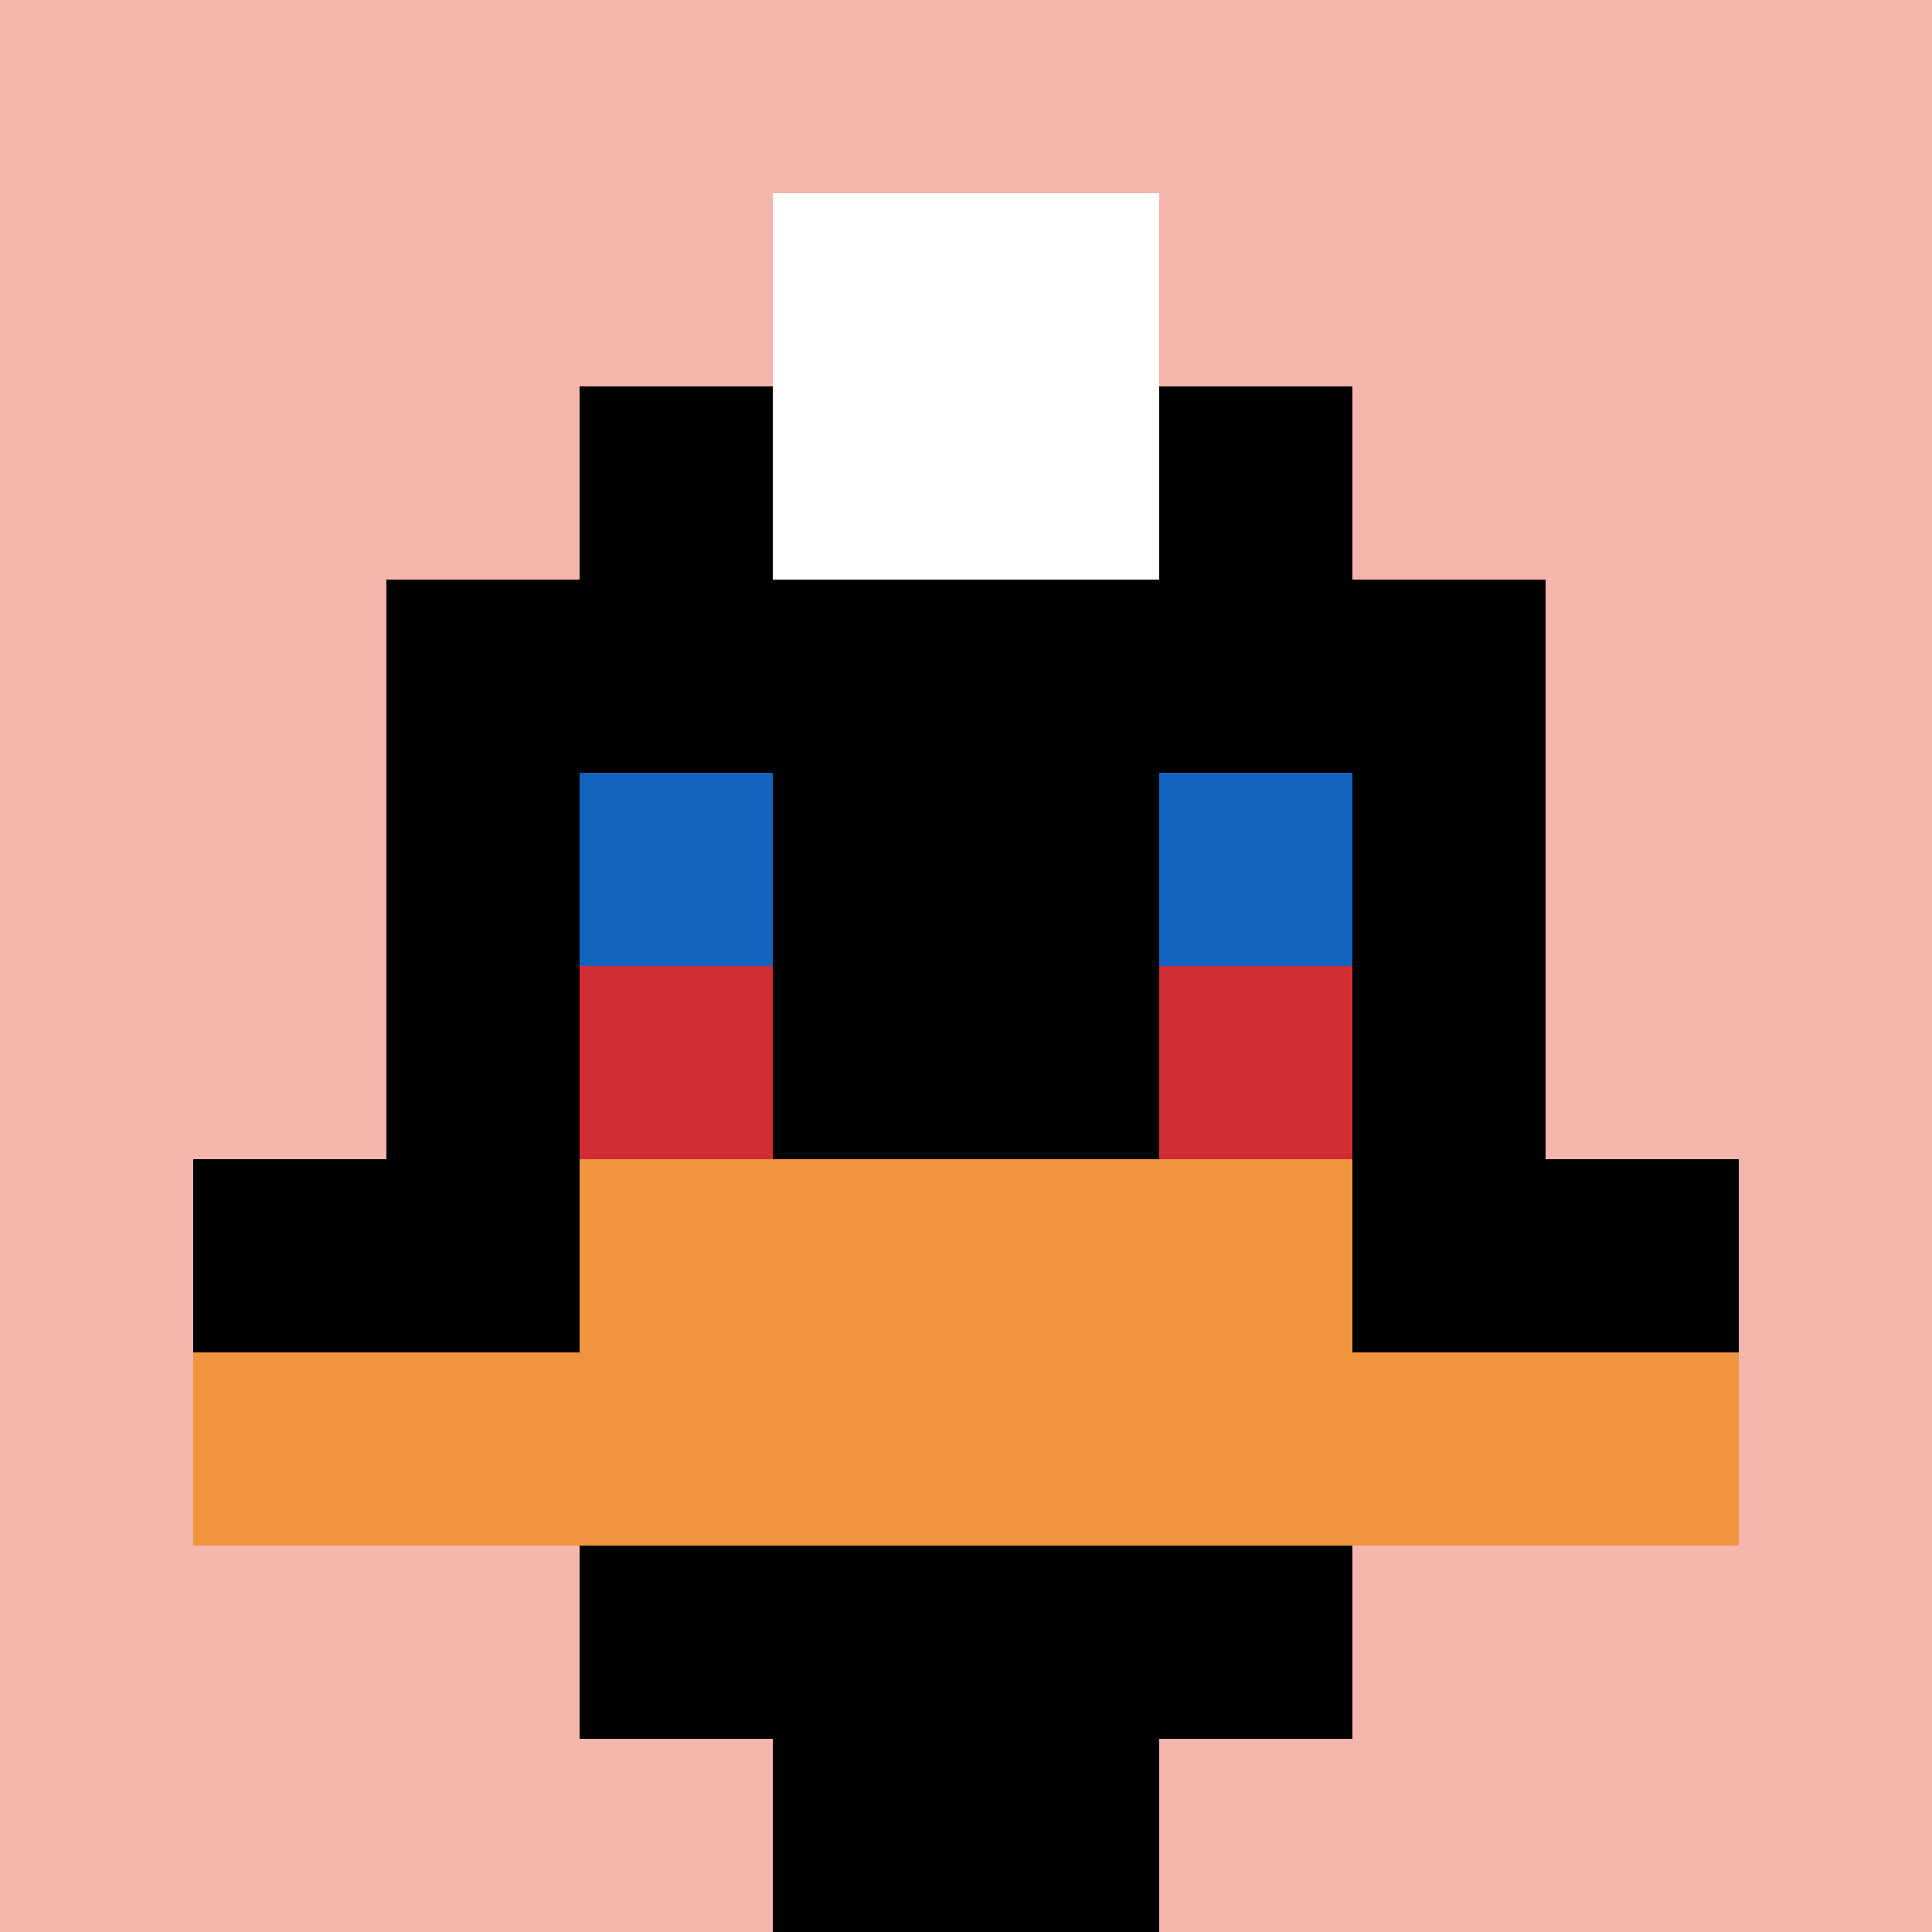
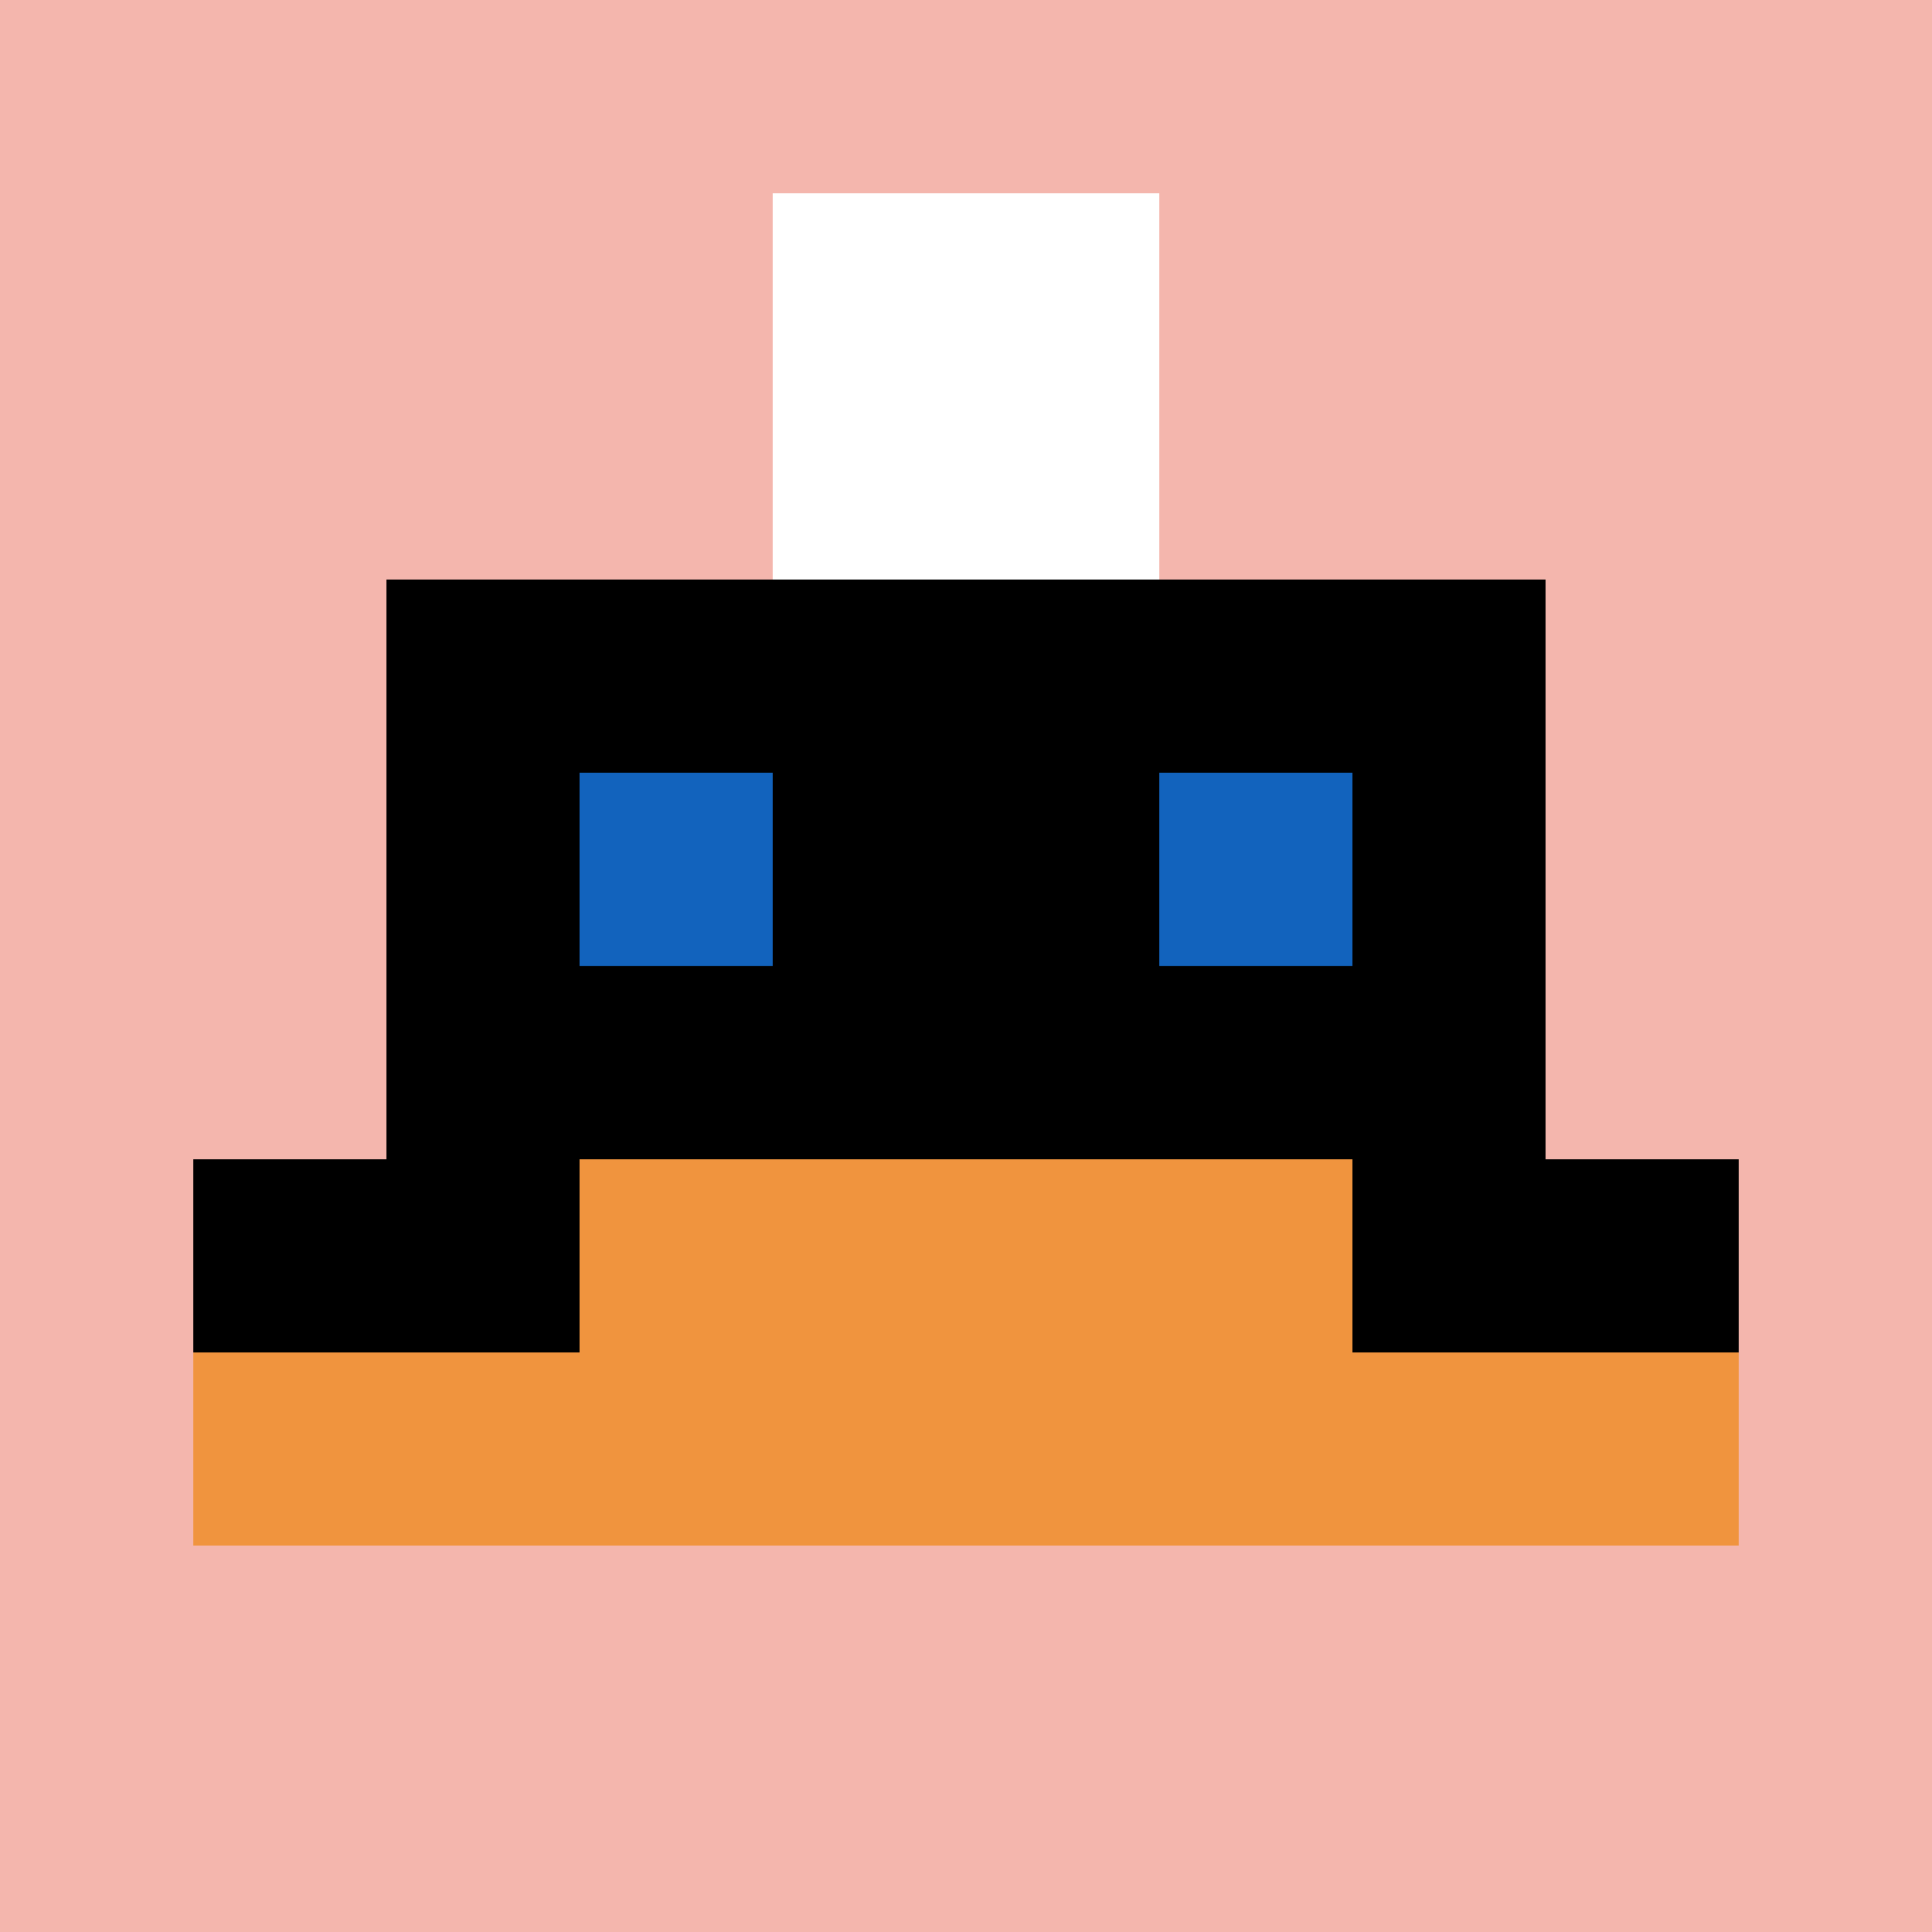
<svg xmlns="http://www.w3.org/2000/svg" version="1.1" width="353" height="353">
  <title>'goose-pfp-85592' by Dmitri Cherniak</title>
  <desc>seed=85592
backgroundColor=#ffffff
padding=20
innerPadding=0
timeout=500
dimension=1
border=false
Save=function(){return n.handleSave()}
frame=171

Rendered at Sun Sep 15 2024 17:24:38 GMT+0300 (Moscow Standard Time)
Generated in 1ms
</desc>
  <defs />
  <rect width="100%" height="100%" fill="#ffffff" />
  <g>
    <g id="0-0">
      <rect x="0" y="0" height="353" width="353" fill="#F4B6AD" />
      <g>
-         <rect id="0-0-3-2-4-7" x="105.9" y="70.6" width="141.2" height="247.1" fill="#000000" />
        <rect id="0-0-2-3-6-5" x="70.6" y="105.9" width="211.8" height="176.5" fill="#000000" />
-         <rect id="0-0-4-8-2-2" x="141.2" y="282.4" width="70.6" height="70.6" fill="#000000" />
        <rect id="0-0-1-6-8-1" x="35.3" y="211.8" width="282.4" height="35.3" fill="#000000" />
        <rect id="0-0-1-7-8-1" x="35.3" y="247.1" width="282.4" height="35.3" fill="#F0943E" />
        <rect id="0-0-3-6-4-2" x="105.9" y="211.8" width="141.2" height="70.6" fill="#F0943E" />
        <rect id="0-0-3-4-1-1" x="105.9" y="141.2" width="35.3" height="35.3" fill="#1263BD" />
        <rect id="0-0-6-4-1-1" x="211.8" y="141.2" width="35.3" height="35.3" fill="#1263BD" />
-         <rect id="0-0-3-5-1-1" x="105.9" y="176.5" width="35.3" height="35.3" fill="#D12D35" />
-         <rect id="0-0-6-5-1-1" x="211.8" y="176.5" width="35.3" height="35.3" fill="#D12D35" />
        <rect id="0-0-4-1-2-2" x="141.2" y="35.3" width="70.6" height="70.6" fill="#ffffff" />
      </g>
      <rect x="0" y="0" stroke="white" stroke-width="0" height="353" width="353" fill="none" />
    </g>
  </g>
</svg>